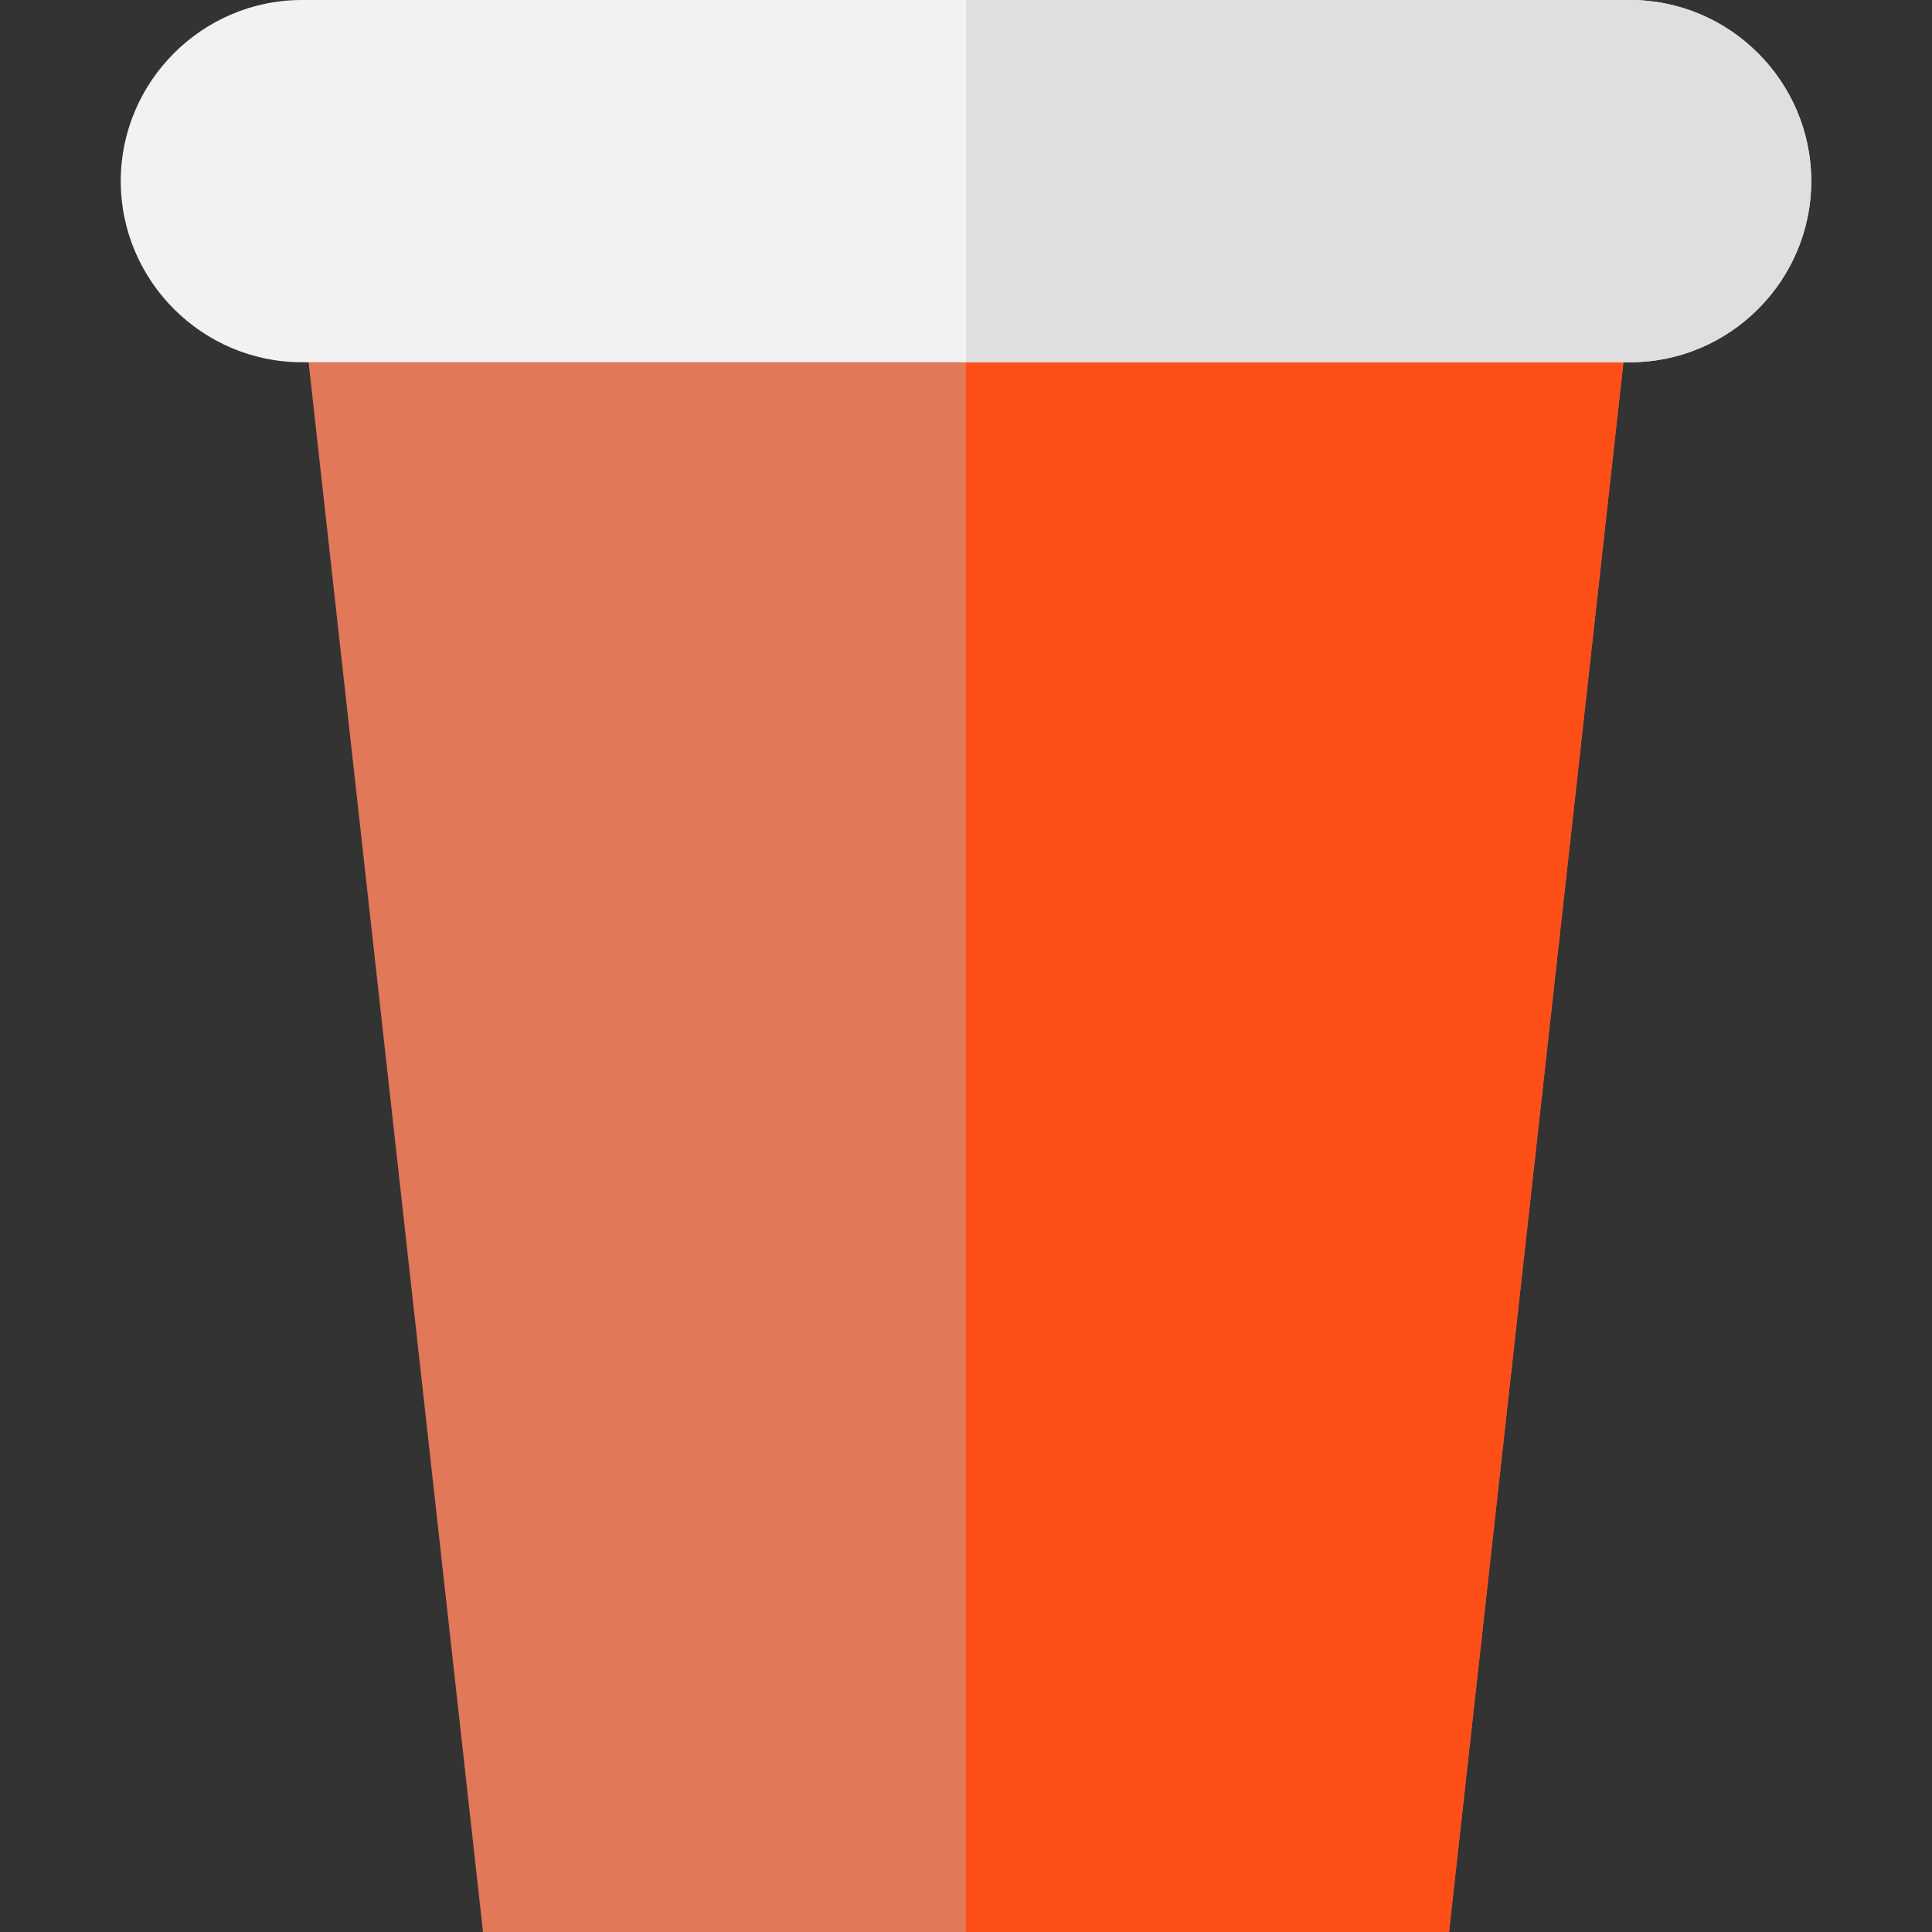
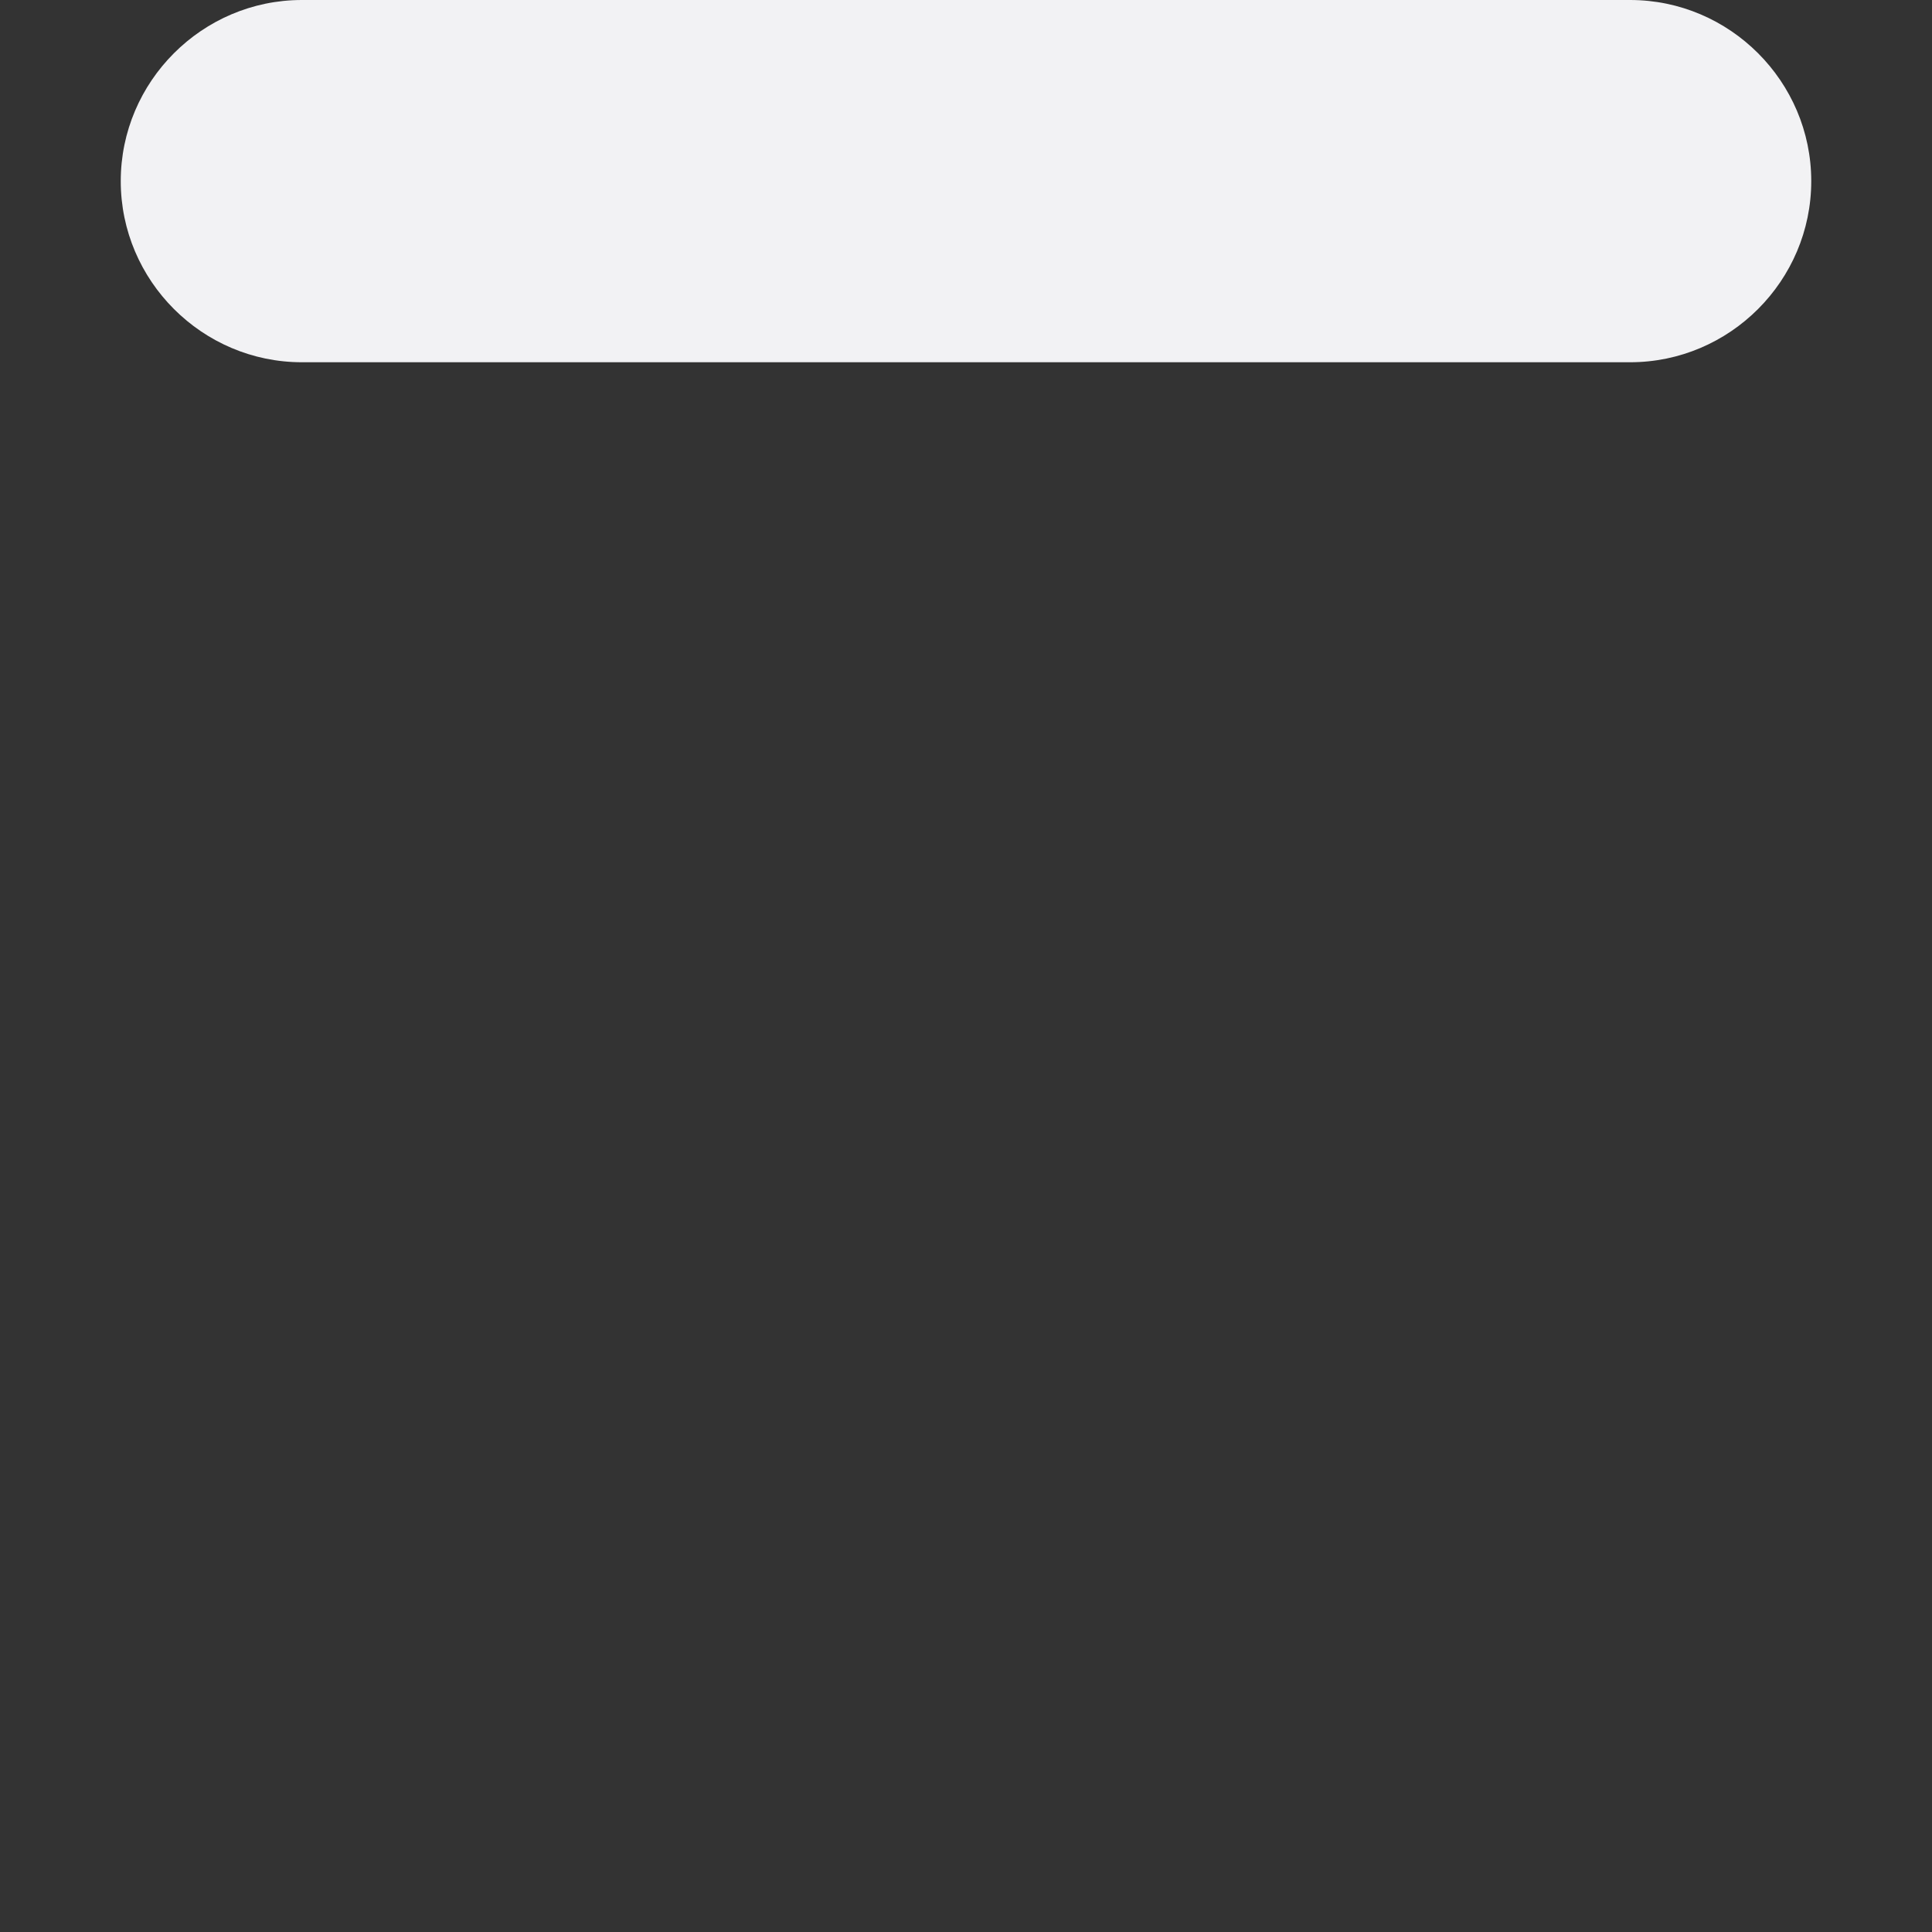
<svg xmlns="http://www.w3.org/2000/svg" height="800px" width="800px" version="1.1" id="Layer_1" viewBox="0 0 512 512" xml:space="preserve">
  <rect x="0" y="0" width="512" height="512" fill="#333333" stroke="none" />
-   <polygon style="fill:#E17858;" points="384,512 128,512 80,80 432,80 " />
-   <polygon style="fill:#FF4F19;" points="256,80 256,512 384,512 432,80 " />
  <path style="fill:#F2F2F4;" d="M432,96H80c-26.4,0-48-21.6-48-48l0,0C32,21.6,53.6,0,80,0h352c26.4,0,48,21.6,48,48l0,0  C480,74.4,458.4,96,432,96z" />
-   <path style="fill:#DFDFE1;" d="M432,0H256v96h176c26.4,0,48-21.6,48-48l0,0C480,21.6,458.4,0,432,0z" />
</svg>